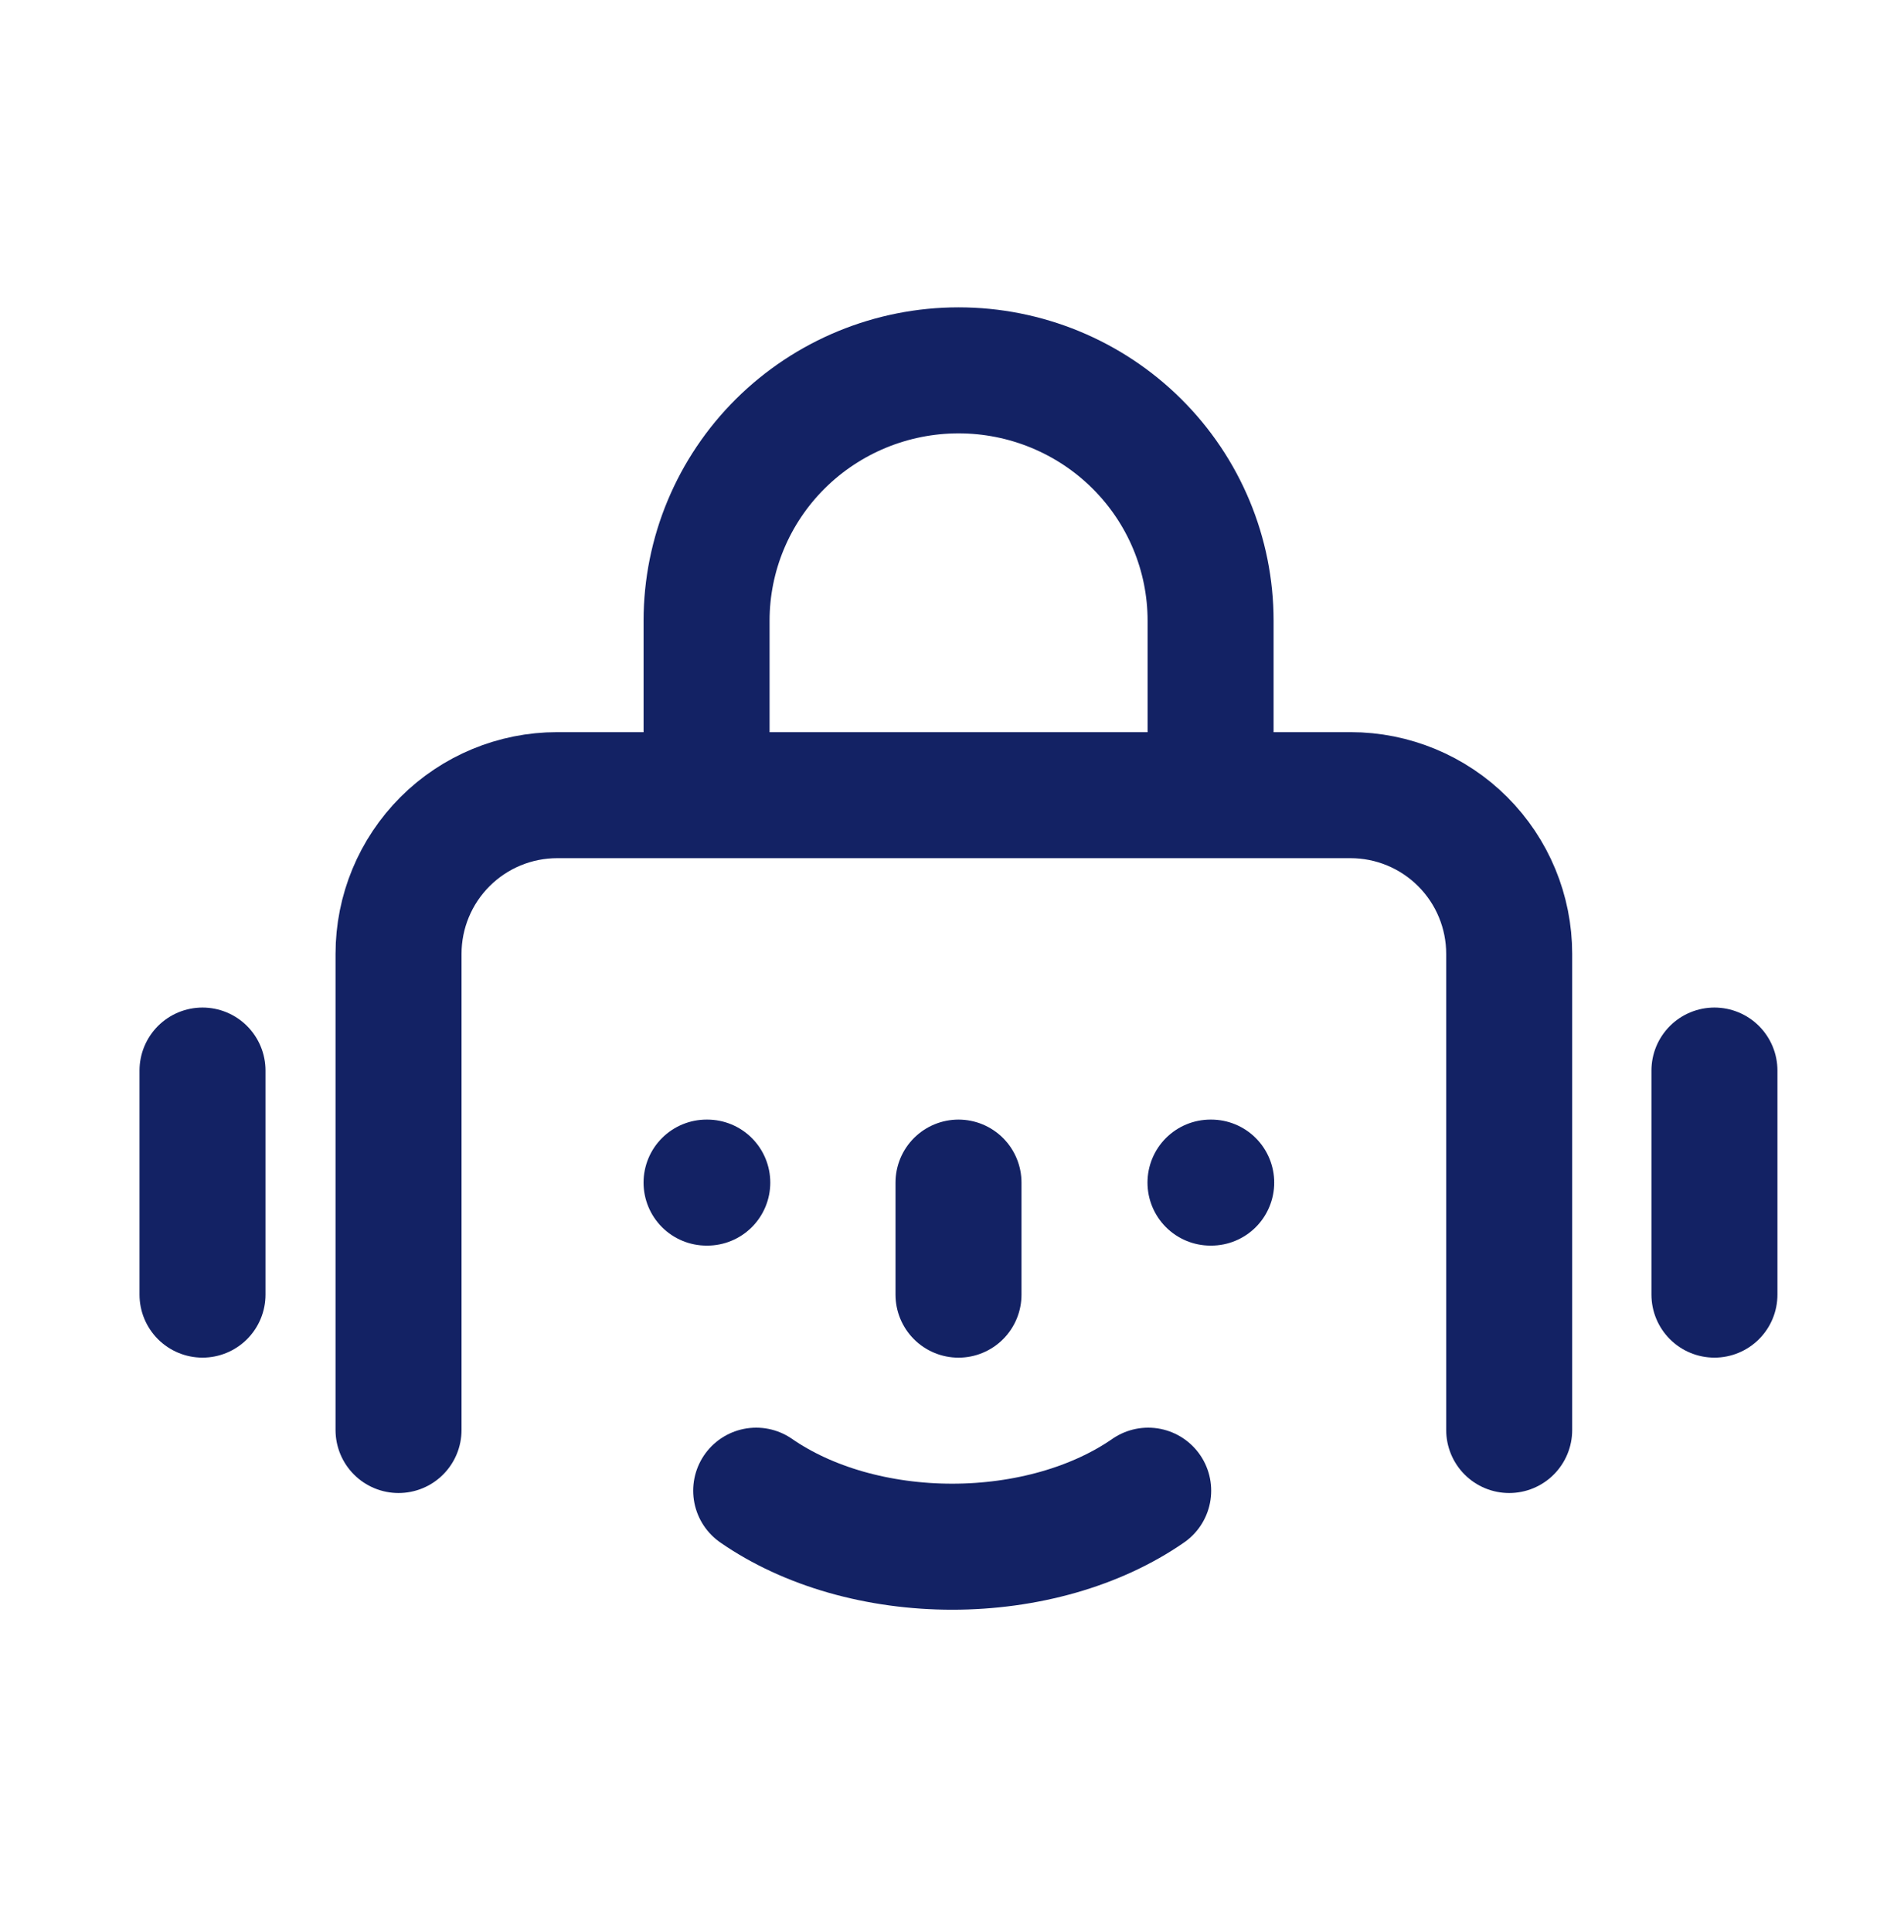
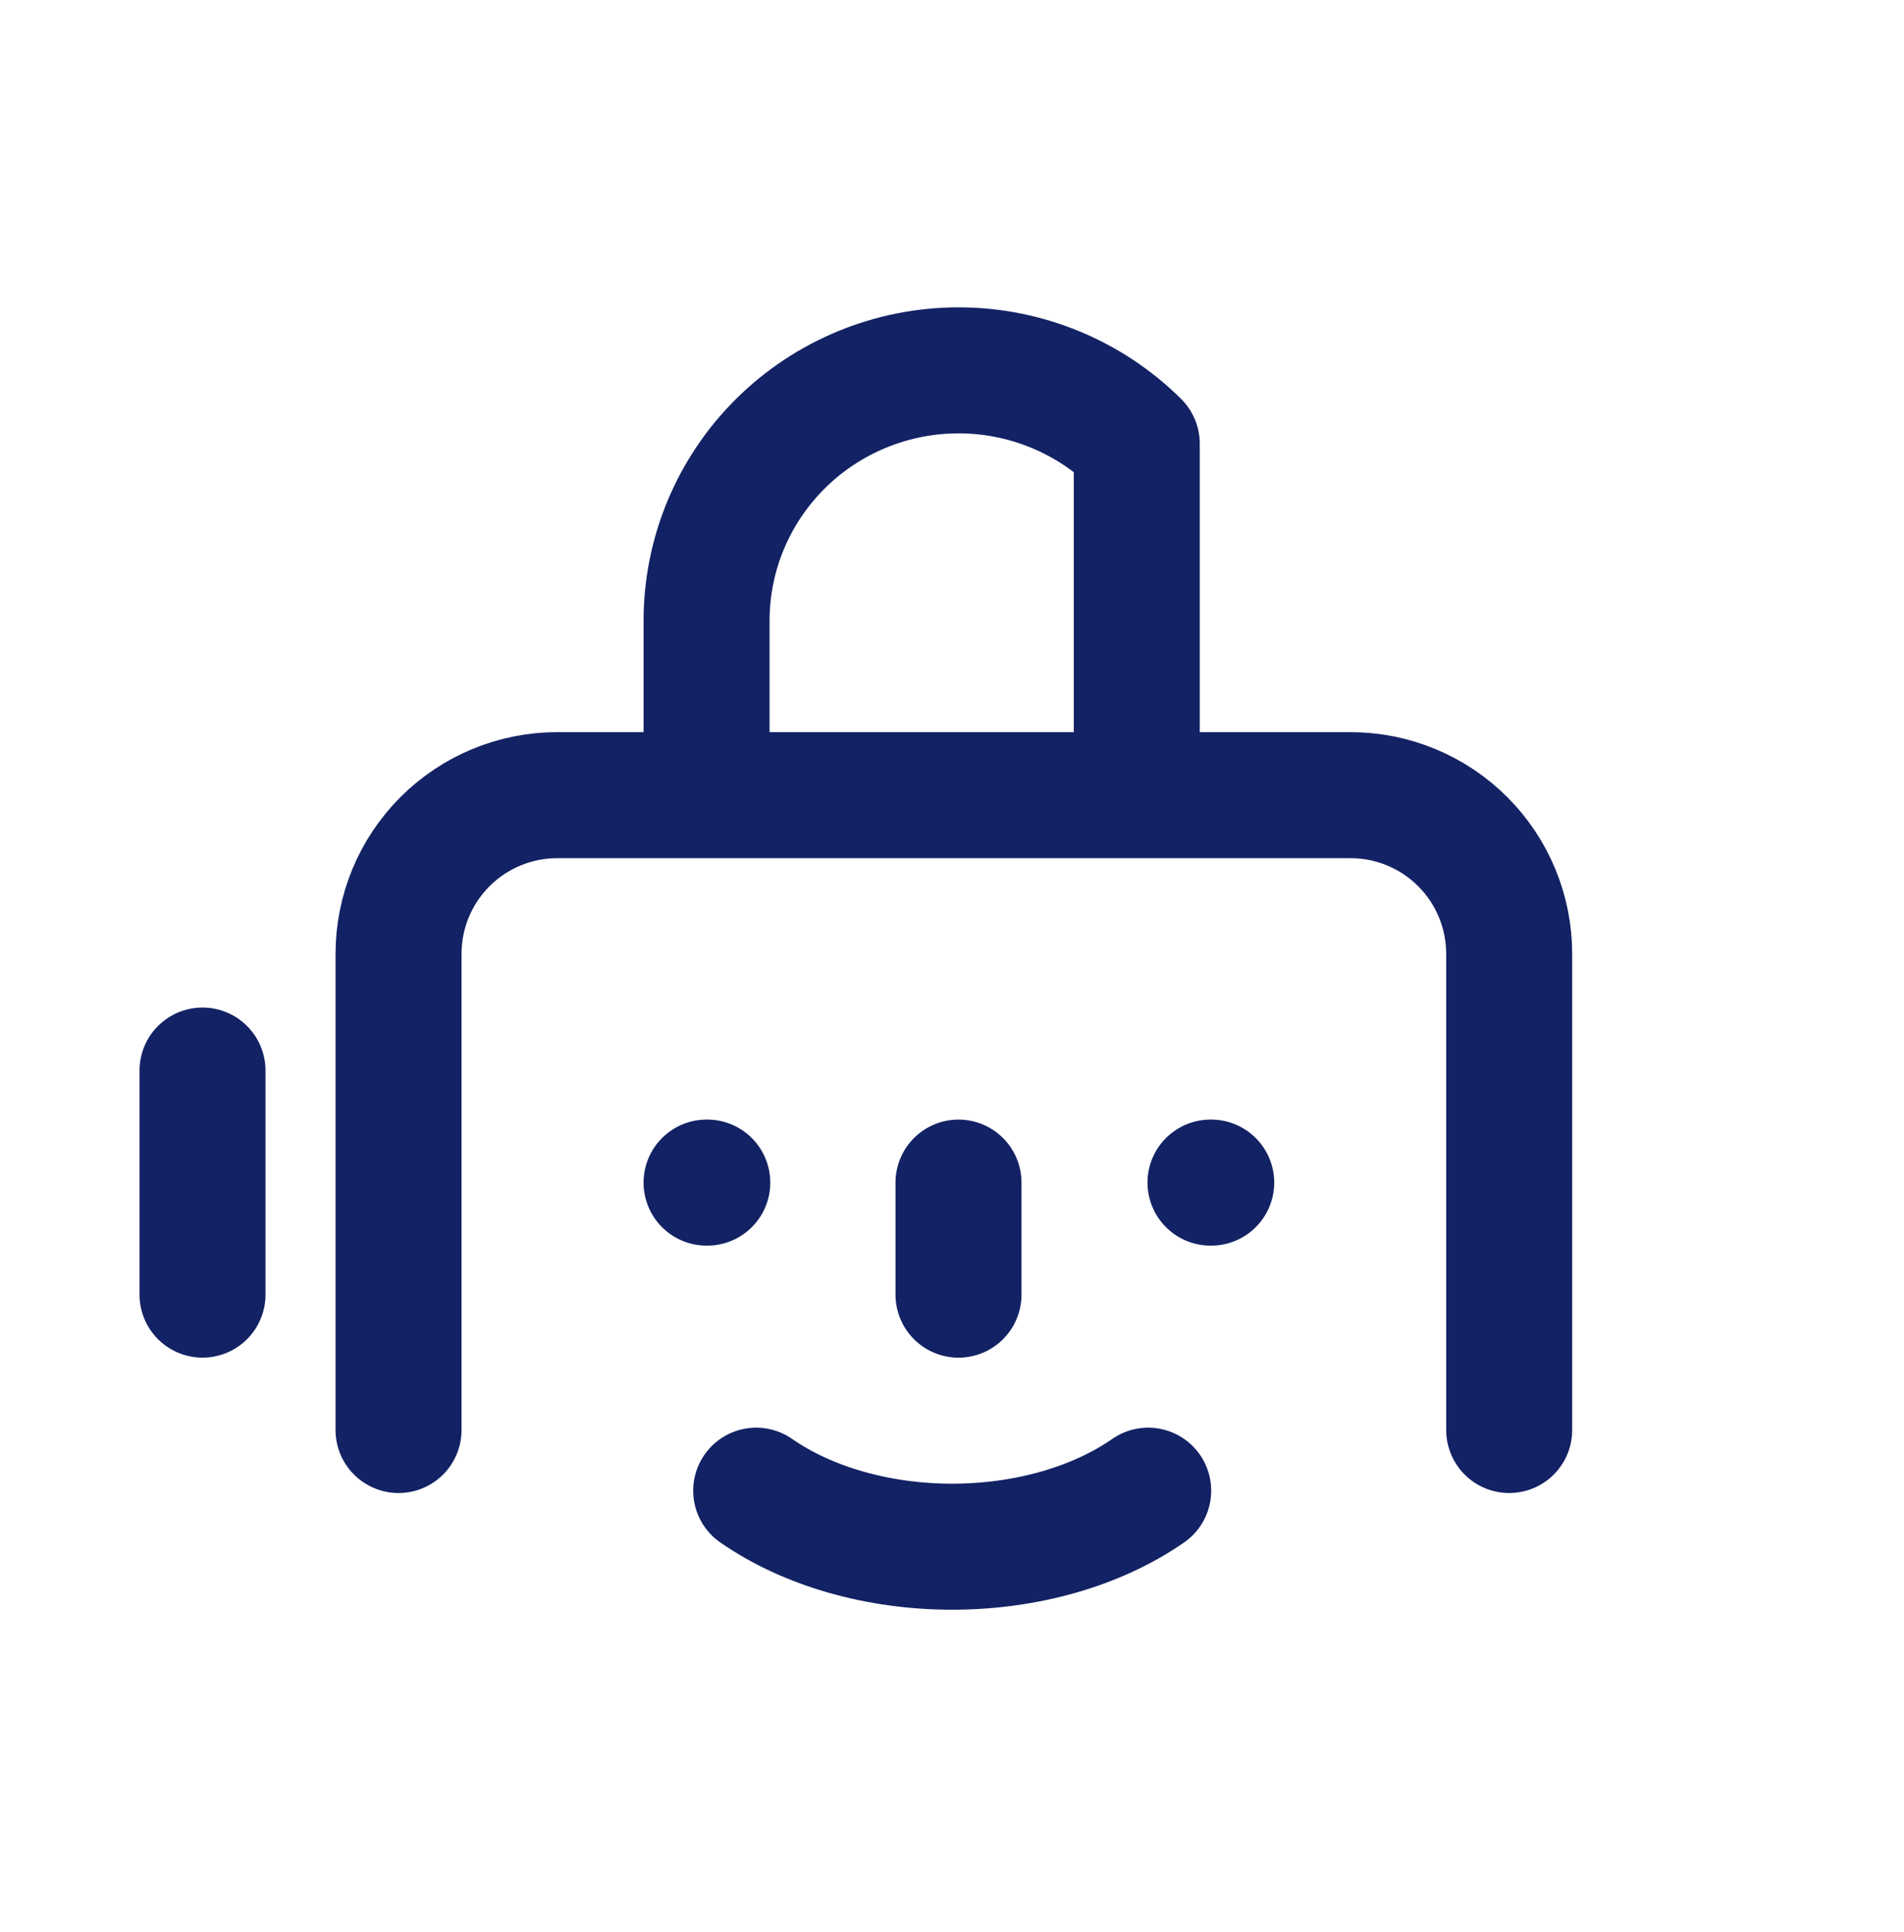
<svg xmlns="http://www.w3.org/2000/svg" width="70" height="71" viewBox="0 0 70 71" fill="none">
  <g clip-path="url(#clip0_3921_553)">
    <path d="M55.485 52.558V43.808V35.058C55.485 33.511 54.871 32.028 53.777 30.934C52.683 29.84 51.199 29.225 49.652 29.225H20.485C18.938 29.225 17.454 29.84 16.36 30.934C15.266 32.028 14.652 33.511 14.652 35.058V52.558" stroke="#132264" stroke-width="4.632" stroke-linecap="round" stroke-linejoin="round" />
-     <path d="M63.031 47.582L63.031 39.347" stroke="#132264" stroke-width="4.632" stroke-linecap="round" stroke-linejoin="round" />
    <path d="M7.445 47.582L7.445 39.347" stroke="#132264" stroke-width="4.632" stroke-linecap="round" stroke-linejoin="round" />
    <path d="M35.239 47.583L35.239 43.465" stroke="#132264" stroke-width="4.632" stroke-linecap="round" stroke-linejoin="round" />
    <path d="M25.976 43.465H26.003" stroke="#132264" stroke-width="4.632" stroke-linecap="round" stroke-linejoin="round" />
    <path d="M44.503 43.465H44.53" stroke="#132264" stroke-width="4.632" stroke-linecap="round" stroke-linejoin="round" />
-     <path d="M25.977 26.994V22.813C25.977 20.372 26.954 18.032 28.691 16.307C30.429 14.582 32.785 13.612 35.242 13.612C37.699 13.612 40.056 14.582 41.793 16.307C43.531 18.032 44.507 20.372 44.507 22.813V26.994" stroke="#132264" stroke-width="4.632" stroke-linecap="square" stroke-linejoin="round" />
+     <path d="M25.977 26.994V22.813C25.977 20.372 26.954 18.032 28.691 16.307C30.429 14.582 32.785 13.612 35.242 13.612C37.699 13.612 40.056 14.582 41.793 16.307V26.994" stroke="#132264" stroke-width="4.632" stroke-linecap="square" stroke-linejoin="round" />
    <path d="M27.801 54.788C28.741 55.44 29.862 55.958 31.099 56.312C32.336 56.665 33.665 56.847 35.007 56.847C36.349 56.847 37.678 56.665 38.915 56.312C40.153 55.958 41.274 55.44 42.213 54.788" stroke="#132264" stroke-width="4.632" stroke-linecap="round" stroke-linejoin="round" />
  </g>
  <defs>
    <clipPath id="clip0_3921_553">
      <rect width="70" height="70" fill="white" transform="translate(0 0.208)" />
    </clipPath>
  </defs>
</svg>